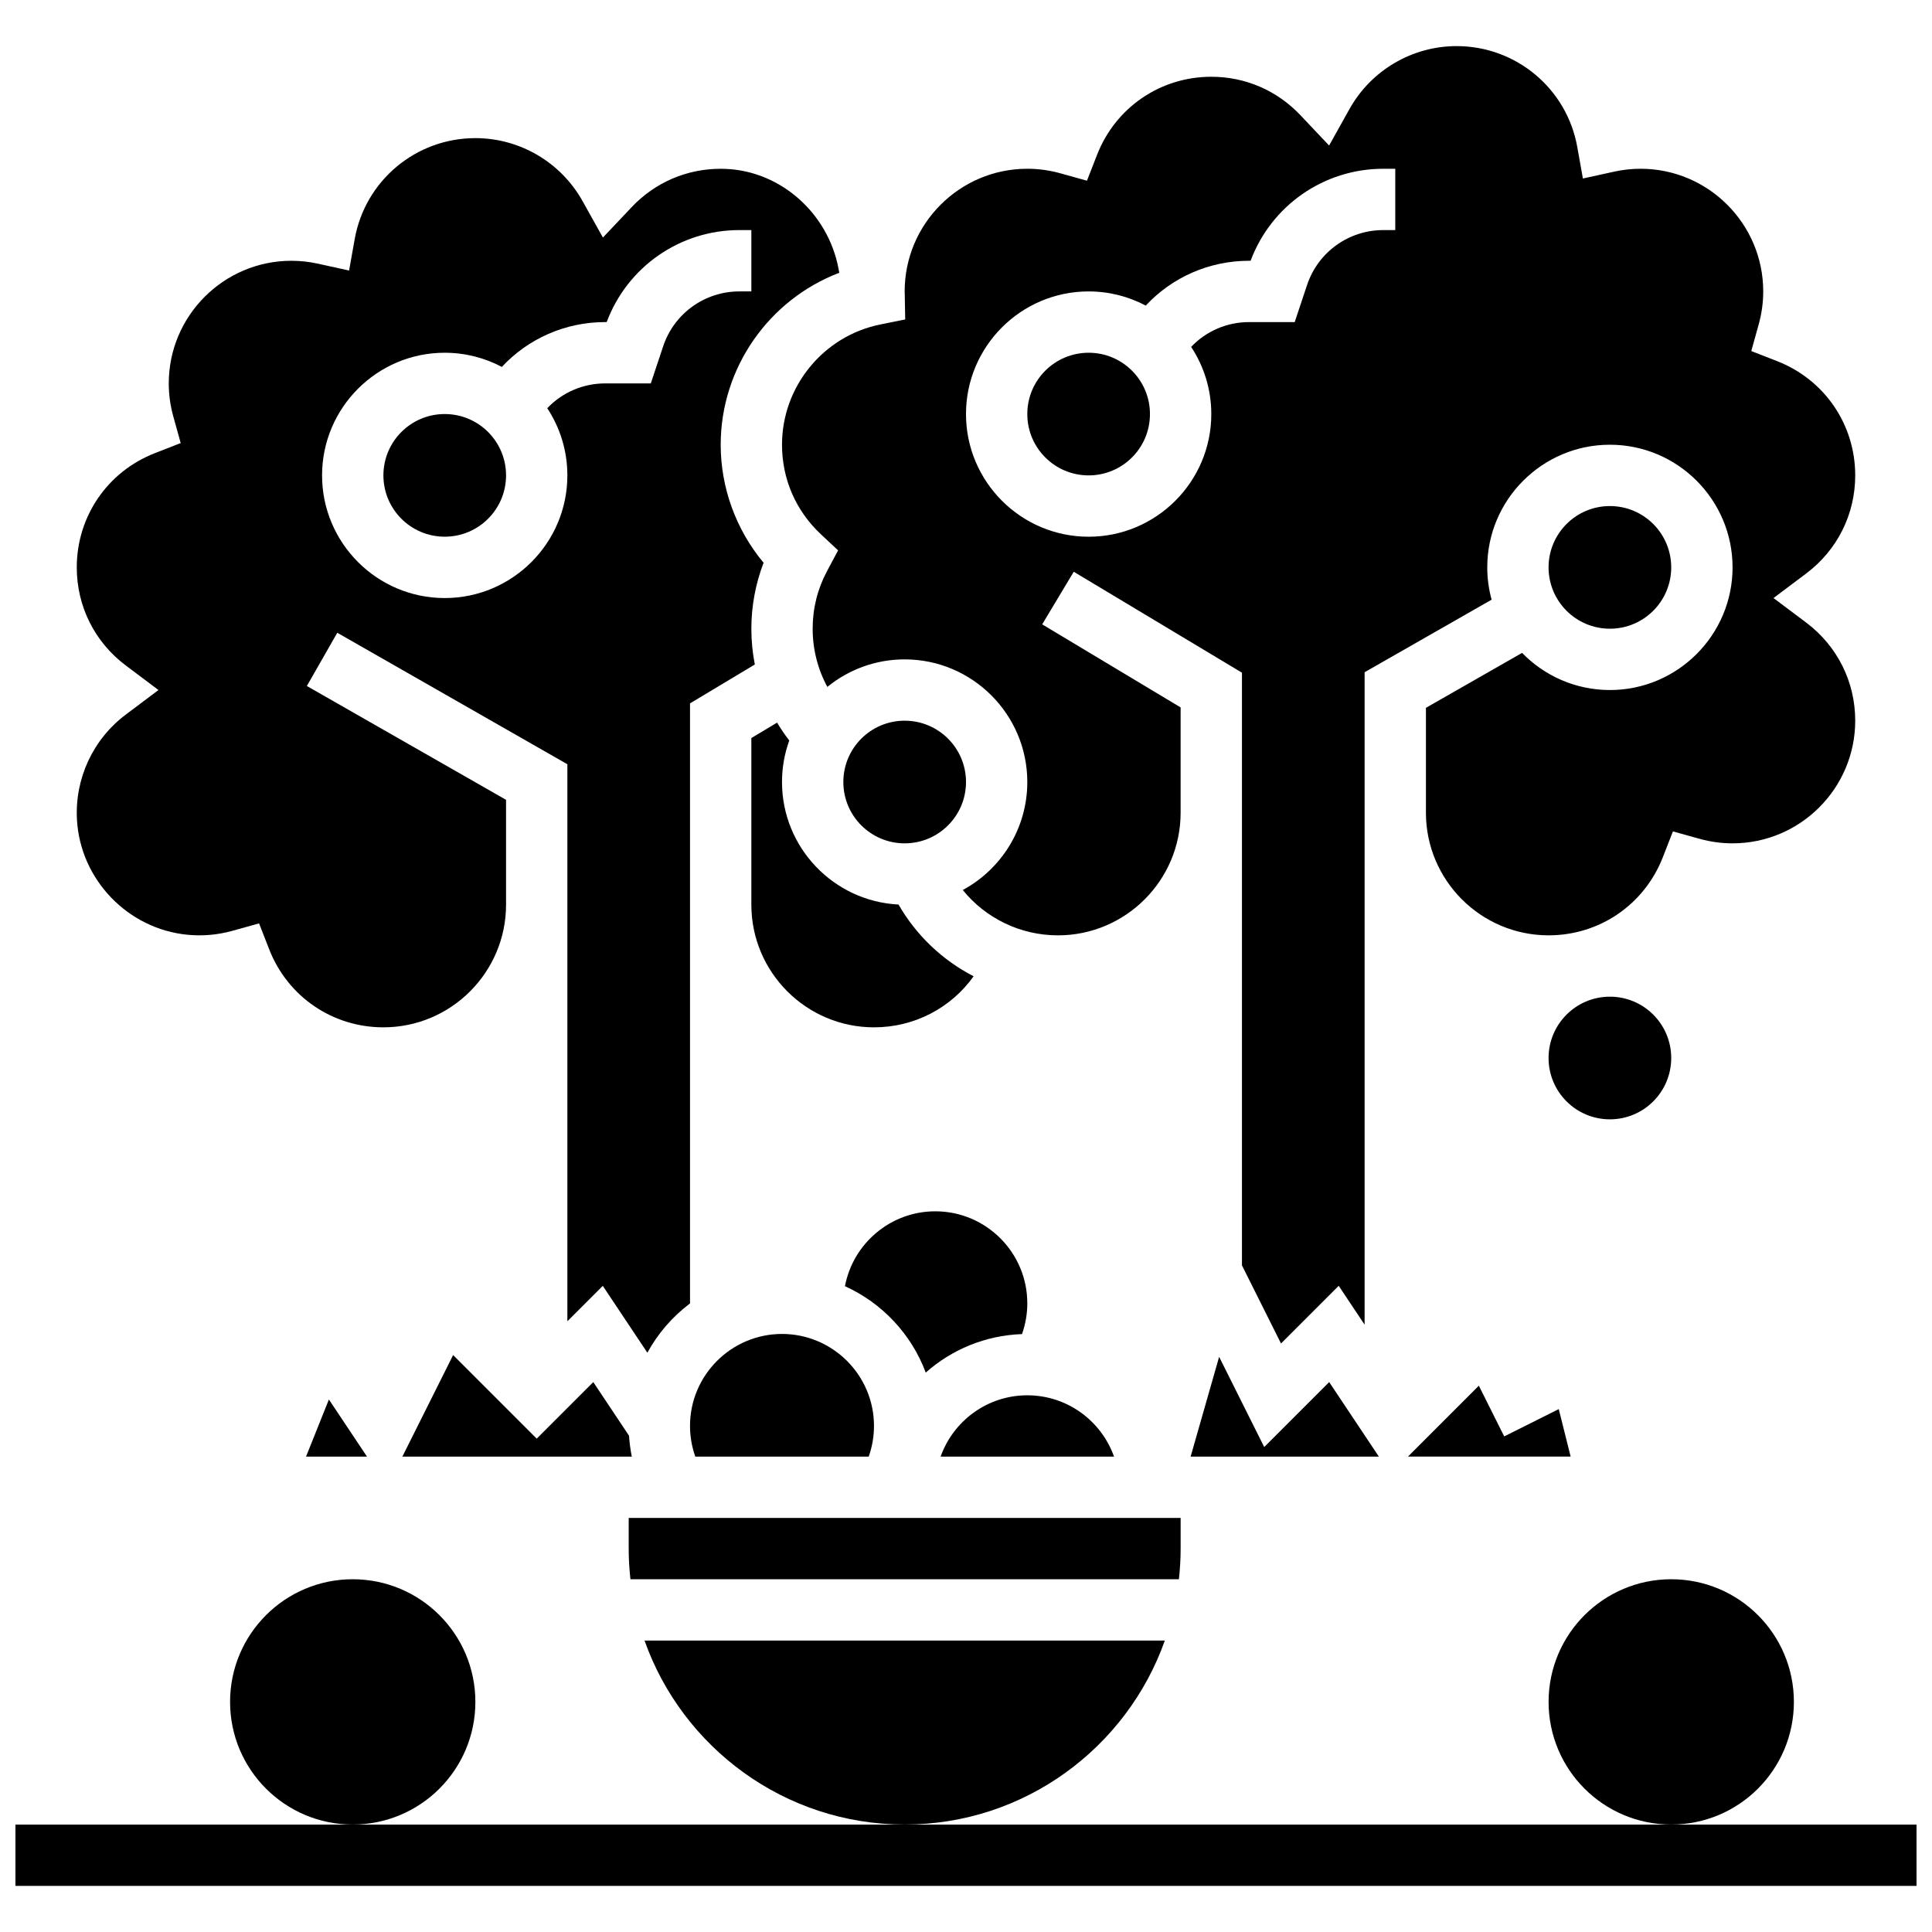
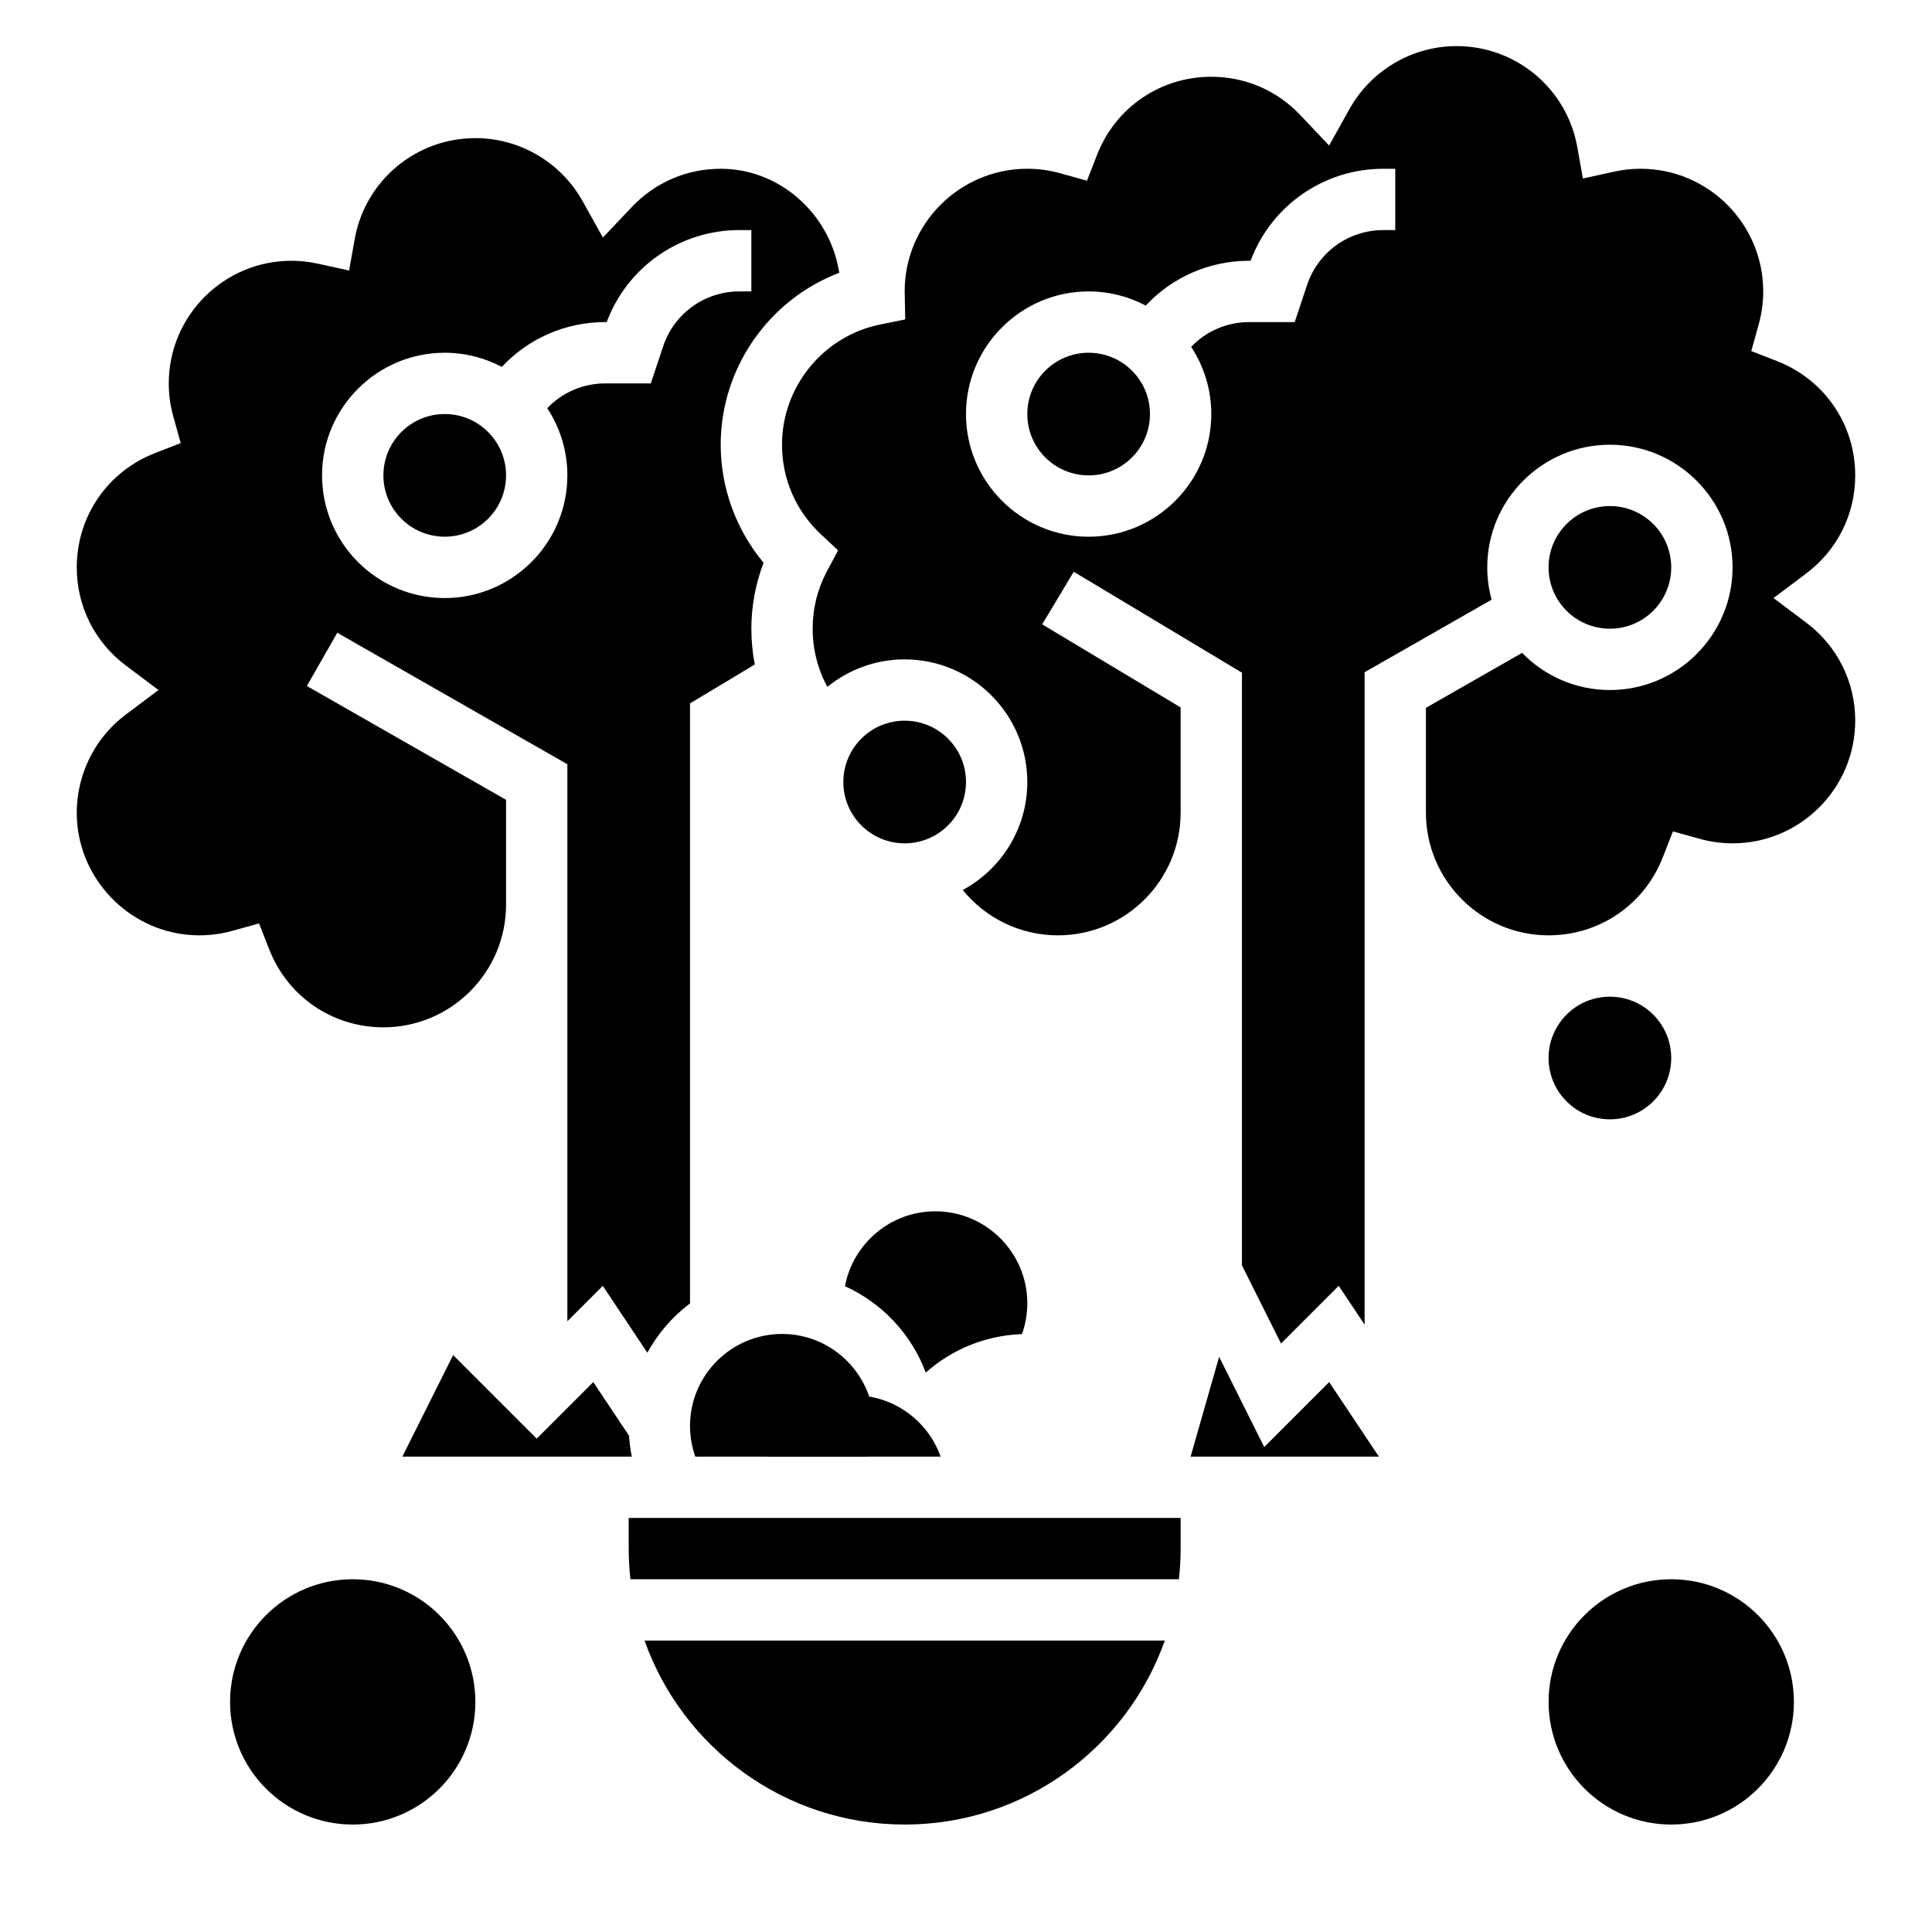
<svg xmlns="http://www.w3.org/2000/svg" width="800px" height="800px" version="1.1" viewBox="144 144 512 512">
  <defs>
    <clipPath id="a">
      <path d="m148.09 627h503.81v17h-503.81z" />
    </clipPath>
  </defs>
  <g clip-path="url(#a)">
-     <path d="m586.89 627.53h-438.8v16.25h503.81v-16.25z" />
-   </g>
+     </g>
  <path d="m269.98 595.02c0 17.949-14.555 32.504-32.504 32.504-17.953 0-32.504-14.555-32.504-32.504 0-17.953 14.551-32.504 32.504-32.504 17.949 0 32.504 14.551 32.504 32.504" />
  <path d="m619.4 595.02c0 17.949-14.551 32.504-32.504 32.504-17.949 0-32.504-14.555-32.504-32.504 0-17.953 14.555-32.504 32.504-32.504 17.953 0 32.504 14.551 32.504 32.504" />
  <path d="m310.7 524.48-9.473-14.211-14.992 14.988-22.152-22.152-13.453 26.914h60.805c-0.367-1.824-0.617-3.676-0.734-5.539z" />
-   <path d="m241.26 530.02-10.098-15.145-6.059 15.145z" />
  <path d="m391.87 465.01c-11.895 0-21.82 8.562-23.949 19.848 9.844 4.453 17.613 12.707 21.406 22.891 6.848-6.07 15.746-9.863 25.512-10.199 0.922-2.606 1.406-5.363 1.406-8.16 0.004-13.445-10.934-24.379-24.375-24.379z" />
  <path d="m326.86 521.89c0 2.781 0.48 5.531 1.398 8.125h45.961c0.914-2.594 1.398-5.344 1.398-8.125 0-13.441-10.938-24.379-24.379-24.379-13.441 0.004-24.379 10.938-24.379 24.379z" />
  <path d="m586.89 294.36c0 8.977-7.273 16.254-16.25 16.254-8.977 0-16.254-7.277-16.254-16.254 0-8.973 7.277-16.25 16.254-16.25 8.977 0 16.25 7.277 16.25 16.25" />
  <path d="m278.11 269.98c0 8.973-7.277 16.25-16.254 16.25-8.973 0-16.25-7.277-16.25-16.25 0-8.977 7.277-16.254 16.25-16.254 8.977 0 16.254 7.277 16.254 16.254" />
  <path d="m177.35 320.37 8.648 6.496-8.648 6.496c-8.723 6.551-13.562 16.977-12.953 27.891 0.891 15.867 13.504 28.969 29.344 30.473 3.992 0.379 7.973 0.027 11.836-1.047l7.078-1.969 2.672 6.844c4.902 12.574 16.789 20.699 30.277 20.699 17.922 0 32.504-14.582 32.504-32.504v-27.789l-52.789-30.164 8.062-14.109 60.977 34.844v147.62l9.387-9.387 11.812 17.719c2.797-5.121 6.668-9.578 11.305-13.066v-159.02l17.172-10.305c-0.605-3.09-0.918-6.258-0.918-9.473 0-5.977 1.109-11.926 3.242-17.484-7.281-8.723-11.367-19.832-11.367-31.273 0-20.426 12.828-38.492 31.43-45.574l-0.199-1.059c-2.777-14.773-15.371-25.906-29.941-26.473-0.43-0.02-0.859-0.027-1.289-0.027-9.016 0-17.402 3.617-23.613 10.184l-7.602 8.039-5.394-9.66c-5.754-10.293-16.633-16.688-28.398-16.688-15.773 0-29.227 11.254-31.988 26.762l-1.484 8.328-8.262-1.816c-2.32-0.512-4.684-0.77-7.023-0.77-17.922 0-32.504 14.582-32.504 32.504 0 2.941 0.402 5.875 1.195 8.727l1.969 7.078-6.844 2.672c-12.574 4.902-20.699 16.789-20.699 30.277 0 10.32 4.742 19.801 13.008 26.008zm84.504-82.887c5.465 0 10.613 1.359 15.137 3.754 6.977-7.492 16.793-11.883 27.414-11.883h0.375c5.469-14.637 19.426-24.379 35.148-24.379l3.188 0.004v16.25h-3.188c-9.172 0-17.281 5.844-20.184 14.547l-3.277 9.832h-12.062c-5.941 0-11.434 2.426-15.379 6.57 3.367 5.117 5.332 11.234 5.332 17.809 0 17.922-14.582 32.504-32.504 32.504s-32.504-14.582-32.504-32.504c0-17.926 14.582-32.504 32.504-32.504z" />
  <path d="m400 351.24c0 8.977-7.277 16.254-16.254 16.254-8.977 0-16.25-7.277-16.25-16.254 0-8.977 7.273-16.25 16.25-16.25 8.977 0 16.254 7.273 16.254 16.25" />
-   <path d="m349.94 335.5-6.824 4.094v44.156c0 17.922 14.582 32.504 32.504 32.504 10.715 0 20.402-5.133 26.402-13.531-8.223-4.234-15.168-10.785-19.902-19.012-17.168-0.852-30.879-15.086-30.879-32.465 0-3.863 0.68-7.566 1.922-11.004-1.168-1.523-2.25-3.106-3.223-4.742z" />
-   <path d="m393.27 530.02h45.961c-3.356-9.457-12.387-16.25-22.98-16.25-10.594-0.004-19.625 6.789-22.98 16.25z" />
-   <path d="m542.63 524.66-6.719-13.438-18.785 18.789h43.109l-3.148-12.582z" />
+   <path d="m393.27 530.02c-3.356-9.457-12.387-16.25-22.98-16.25-10.594-0.004-19.625 6.789-22.98 16.25z" />
  <path d="m586.89 424.38c0 8.977-7.273 16.254-16.25 16.254-8.977 0-16.254-7.277-16.254-16.254 0-8.973 7.277-16.25 16.254-16.25 8.977 0 16.25 7.277 16.25 16.25" />
  <path d="m452.69 578.77h-137.88c10.062 28.375 37.16 48.754 68.941 48.754 31.781 0.004 58.879-20.379 68.941-48.754z" />
  <path d="m351.24 261.86c0 9.086 3.66 17.516 10.312 23.734l4.551 4.258-2.934 5.5c-2.523 4.738-3.805 9.871-3.805 15.266 0 5.461 1.355 10.73 3.891 15.422 5.594-4.559 12.727-7.297 20.488-7.297 17.922 0 32.504 14.582 32.504 32.504 0 12.355-6.93 23.121-17.105 28.617 6.07 7.484 15.258 12.012 25.23 12.012 17.922 0 32.504-14.582 32.504-32.504v-27.902l-36.684-22.012 8.359-13.938 44.578 26.746v157.07l10.352 20.703 15.289-15.289 6.863 10.301v-172.9l33.656-19.23c-0.746-2.731-1.152-5.594-1.152-8.559 0-17.922 14.582-32.504 32.504-32.504s32.504 14.582 32.504 32.504-14.582 32.504-32.504 32.504c-9.117 0-17.363-3.777-23.273-9.844l-25.484 14.562v27.785c0 17.922 14.582 32.504 32.504 32.504 13.488 0 25.375-8.125 30.281-20.699l2.672-6.844 7.078 1.969c2.852 0.793 5.785 1.195 8.727 1.195 17.922 0 32.504-14.582 32.504-32.504 0-10.316-4.742-19.797-13.008-26.008l-8.648-6.492 8.648-6.496c8.266-6.211 13.008-15.691 13.008-26.008 0-13.488-8.125-25.375-20.699-30.281l-6.844-2.672 1.969-7.078c0.793-2.852 1.195-5.785 1.195-8.727 0-17.922-14.582-32.504-32.504-32.504-2.34 0-4.703 0.258-7.023 0.77l-8.262 1.816-1.484-8.328c-2.762-15.504-16.215-26.762-31.984-26.762-11.766 0-22.645 6.394-28.395 16.688l-5.394 9.66-7.602-8.039c-6.215-6.566-14.602-10.184-23.617-10.184-13.488 0-25.375 8.125-30.281 20.699l-2.672 6.844-7.078-1.969c-2.852-0.793-5.785-1.195-8.727-1.195-17.922 0-32.504 14.582-32.504 32.504l0.02 0.66 0.125 6.769-6.637 1.344c-15.07 3.055-26.012 16.453-26.012 31.855zm81.262-40.629c5.465 0 10.613 1.359 15.137 3.754 6.973-7.492 16.789-11.879 27.41-11.879h0.375c5.469-14.637 19.426-24.379 35.148-24.379h3.188v16.25h-3.188c-9.172 0-17.281 5.844-20.184 14.547l-3.277 9.832h-12.062c-5.941 0-11.434 2.426-15.379 6.57 3.367 5.121 5.336 11.238 5.336 17.809 0 17.922-14.582 32.504-32.504 32.504s-32.504-14.582-32.504-32.504 14.578-32.504 32.504-32.504z" />
  <path d="m448.75 253.73c0 8.977-7.277 16.254-16.25 16.254-8.977 0-16.254-7.277-16.254-16.254 0-8.977 7.277-16.25 16.254-16.25 8.973 0 16.25 7.273 16.25 16.25" />
  <path d="m479.03 527.48-11.949-23.902-7.555 26.438h49.887l-13.168-19.75z" />
  <path d="m456.42 562.52c0.297-2.668 0.461-5.379 0.461-8.125v-8.125l-146.27-0.004v8.125c0 2.746 0.164 5.457 0.461 8.125z" />
</svg>